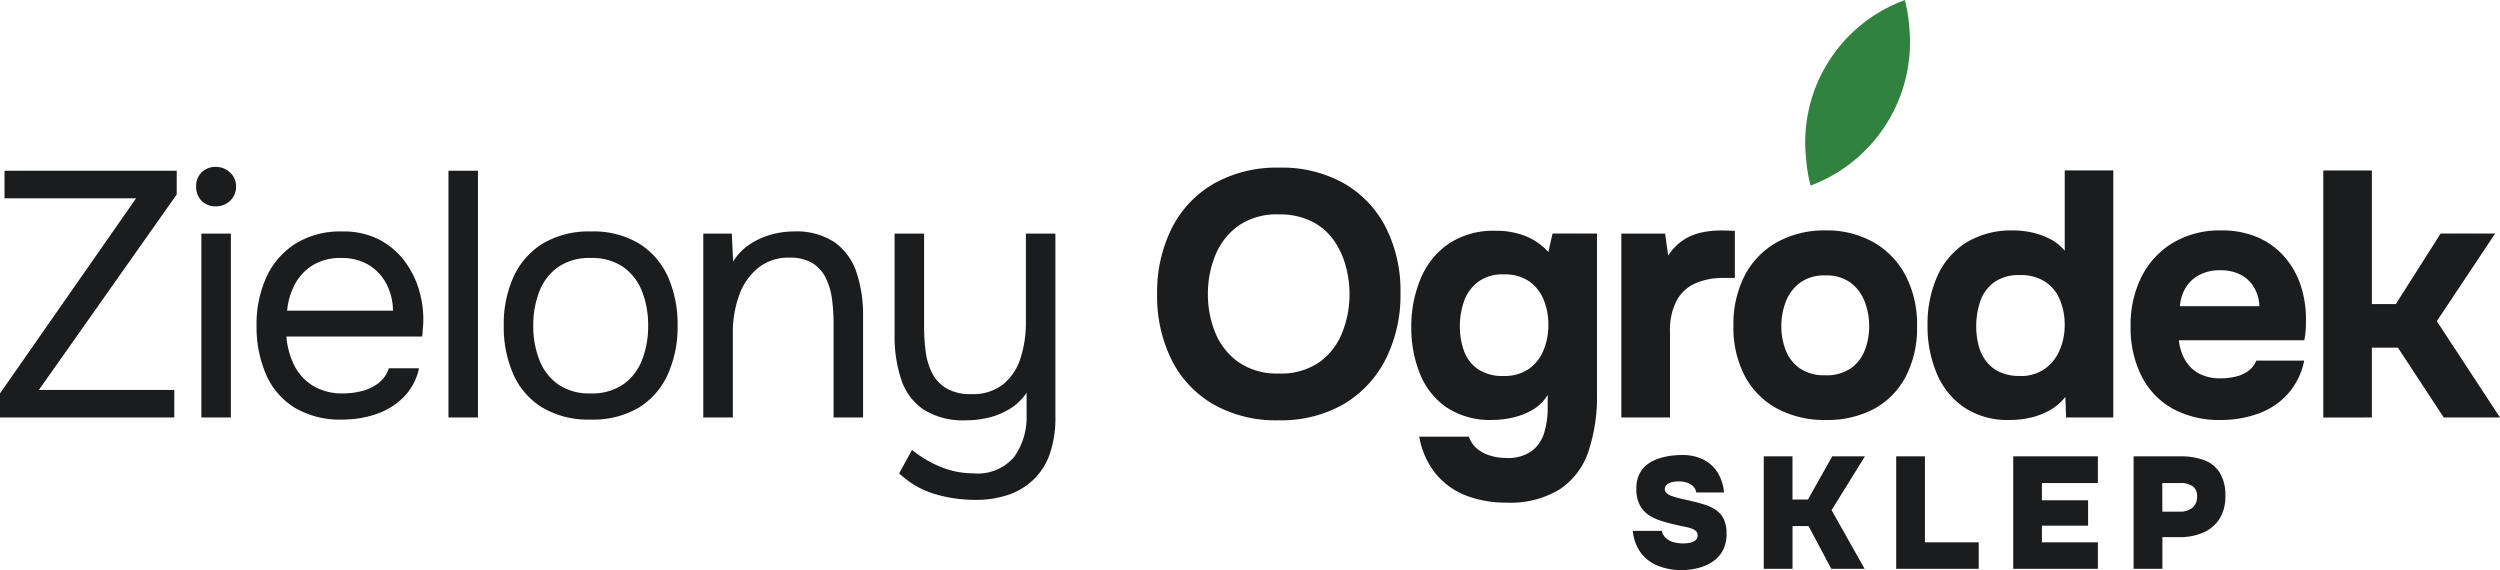
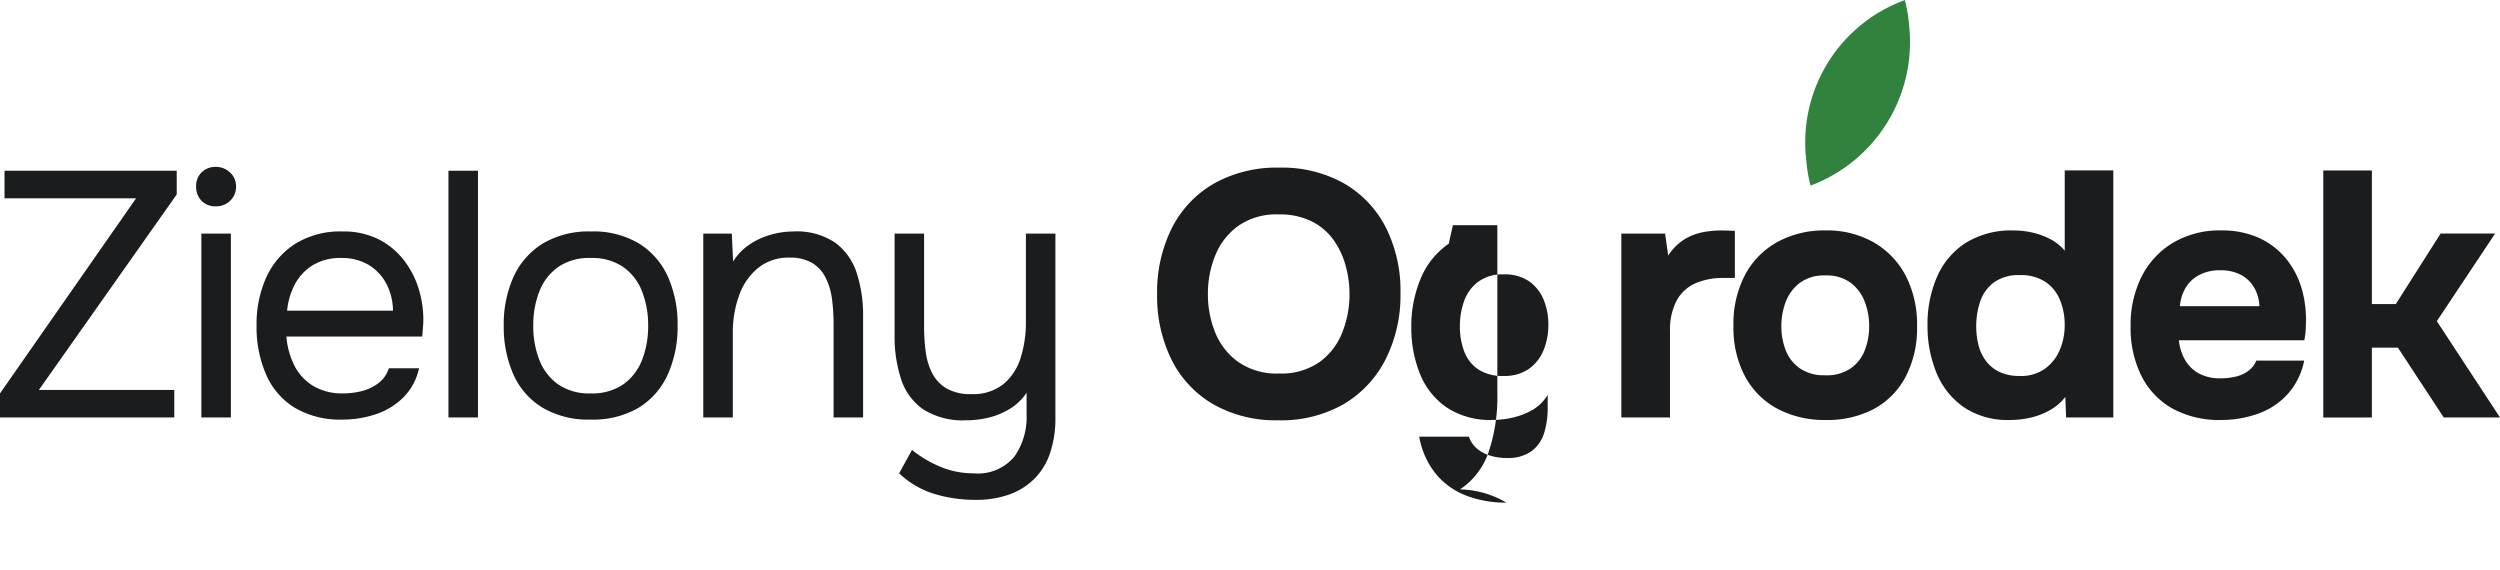
<svg xmlns="http://www.w3.org/2000/svg" width="189" height="43.096" viewBox="0 0 189 43.096">
  <g id="Group_4361" data-name="Group 4361" transform="translate(-255 -72)">
    <g id="Group_2542" data-name="Group 2542" transform="translate(255 72)">
-       <path id="Path_2443" data-name="Path 2443" d="M-85.824,1.712V-.109l10.289-14.749h-9.947v-2.084h13.018v1.794L-82.884-.372h10.236V1.712Zm15.223,0v-13.9h2.231v13.9Zm1.1-15.963a1.443,1.443,0,0,1-1.089-.422,1.5,1.5,0,0,1-.407-1.082,1.425,1.425,0,0,1,.42-1.069,1.478,1.478,0,0,1,1.076-.409,1.523,1.523,0,0,1,1.063.422,1.374,1.374,0,0,1,.459,1.055,1.423,1.423,0,0,1-.446,1.082A1.51,1.51,0,0,1-69.5-14.251Zm9.58,16.121A6.726,6.726,0,0,1-63.567.96a5.547,5.547,0,0,1-2.152-2.52,9.017,9.017,0,0,1-.709-3.667,8.583,8.583,0,0,1,.748-3.681,5.891,5.891,0,0,1,2.192-2.52,6.444,6.444,0,0,1,3.543-.923,5.887,5.887,0,0,1,2.8.62,5.67,5.67,0,0,1,1.929,1.649,6.849,6.849,0,0,1,1.1,2.256,7.907,7.907,0,0,1,.289,2.467q-.026.237-.039.475t-.039.475H-64.171a5.88,5.88,0,0,0,.6,2.19A3.82,3.82,0,0,0-62.15-.676a4.272,4.272,0,0,0,2.283.567A5.739,5.739,0,0,0-58.488-.28a3.466,3.466,0,0,0,1.26-.594,2.268,2.268,0,0,0,.8-1.135h2.283a4.446,4.446,0,0,1-1.181,2.2A5.334,5.334,0,0,1-57.4,1.461,7.8,7.8,0,0,1-59.919,1.87Zm-4.2-8.232h8.005a4.427,4.427,0,0,0-.525-2.084,3.636,3.636,0,0,0-1.352-1.4,3.944,3.944,0,0,0-2.034-.5,3.985,3.985,0,0,0-2.165.554A3.766,3.766,0,0,0-63.541-8.34,5.3,5.3,0,0,0-64.118-6.362Zm12.2,8.074V-16.942h2.231V1.712Zm10.735.158A6.809,6.809,0,0,1-44.827.96a5.577,5.577,0,0,1-2.192-2.52,8.874,8.874,0,0,1-.722-3.667,8.714,8.714,0,0,1,.735-3.681,5.751,5.751,0,0,1,2.2-2.52,6.786,6.786,0,0,1,3.674-.923,6.666,6.666,0,0,1,3.635.923,5.694,5.694,0,0,1,2.178,2.52,8.851,8.851,0,0,1,.722,3.681,8.738,8.738,0,0,1-.735,3.667A5.682,5.682,0,0,1-37.518.96,6.794,6.794,0,0,1-41.179,1.87Zm0-1.979A4.162,4.162,0,0,0-38.7-.795a4.042,4.042,0,0,0,1.417-1.847,6.974,6.974,0,0,0,.459-2.586,6.974,6.974,0,0,0-.459-2.586A4.042,4.042,0,0,0-38.7-9.66a4.162,4.162,0,0,0-2.48-.686,4.115,4.115,0,0,0-2.454.686A4.042,4.042,0,0,0-45.05-7.813a6.973,6.973,0,0,0-.459,2.586,6.973,6.973,0,0,0,.459,2.586A4.042,4.042,0,0,0-43.633-.795,4.115,4.115,0,0,0-41.179-.109Zm8.53,1.821v-13.9H-30.5l.1,2.111a4.161,4.161,0,0,1,1.207-1.266A5.538,5.538,0,0,1-27.57-12.1a6.254,6.254,0,0,1,1.719-.251,5.224,5.224,0,0,1,3.163.844,4.578,4.578,0,0,1,1.627,2.282,10.158,10.158,0,0,1,.486,3.258V1.712h-2.231V-5.359a14.349,14.349,0,0,0-.118-1.873A5.078,5.078,0,0,0-23.4-8.842a2.719,2.719,0,0,0-1.01-1.121,3.3,3.3,0,0,0-1.759-.409,3.605,3.605,0,0,0-2.323.765,4.662,4.662,0,0,0-1.444,2.058,8.205,8.205,0,0,0-.486,2.9V1.712ZM-12.1,7.939a10.594,10.594,0,0,1-3.084-.449,6.684,6.684,0,0,1-2.664-1.557l.971-1.768a8.824,8.824,0,0,0,2.192,1.293,6.453,6.453,0,0,0,2.454.475A3.592,3.592,0,0,0-9.145,4.68,5.185,5.185,0,0,0-8.214,1.5V-.161A4.011,4.011,0,0,1-9.408,1.013,5.469,5.469,0,0,1-11,1.7a7.091,7.091,0,0,1-1.785.224,5.592,5.592,0,0,1-3.228-.818,4.421,4.421,0,0,1-1.68-2.269,10.3,10.3,0,0,1-.5-3.351v-7.678h2.231v7.045a14.443,14.443,0,0,0,.118,1.86,5.025,5.025,0,0,0,.486,1.636A2.855,2.855,0,0,0-14.276-.491a3.582,3.582,0,0,0,1.89.435,3.682,3.682,0,0,0,2.4-.739A4.153,4.153,0,0,0-8.673-2.773a8.766,8.766,0,0,0,.407-2.744v-6.675h2.231v13.9a8.286,8.286,0,0,1-.394,2.665A4.994,4.994,0,0,1-7.61,6.329a5.137,5.137,0,0,1-1.9,1.2A7.493,7.493,0,0,1-12.1,7.939ZM10.815,1.923A9.526,9.526,0,0,1,5.894.709a8.039,8.039,0,0,1-3.15-3.364A10.8,10.8,0,0,1,1.655-7.6a10.79,10.79,0,0,1,1.115-5.013,8.082,8.082,0,0,1,3.189-3.364,9.681,9.681,0,0,1,4.934-1.2,9.567,9.567,0,0,1,4.882,1.187,8.083,8.083,0,0,1,3.163,3.324,10.63,10.63,0,0,1,1.115,4.987,10.752,10.752,0,0,1-1.115,4.973A8.26,8.26,0,0,1,15.763.7,9.5,9.5,0,0,1,10.815,1.923Zm.052-3.536a5.047,5.047,0,0,0,3.071-.871,5,5,0,0,0,1.719-2.243A7.807,7.807,0,0,0,16.2-7.6a8.112,8.112,0,0,0-.3-2.19,6.094,6.094,0,0,0-.932-1.952,4.489,4.489,0,0,0-1.654-1.385,5.443,5.443,0,0,0-2.467-.514,5.056,5.056,0,0,0-3.045.857,5.093,5.093,0,0,0-1.745,2.229,7.623,7.623,0,0,0-.564,2.929A7.623,7.623,0,0,0,6.051-4.7,5.059,5.059,0,0,0,7.81-2.47,5.116,5.116,0,0,0,10.868-1.612ZM28.059,8.15a8.418,8.418,0,0,1-2.992-.514,5.569,5.569,0,0,1-2.31-1.623,6.113,6.113,0,0,1-1.286-2.85h3.753a2.047,2.047,0,0,0,.591.884,2.727,2.727,0,0,0,1,.541,4.153,4.153,0,0,0,1.247.185,3.069,3.069,0,0,0,1.916-.528A2.7,2.7,0,0,0,30.92,2.86,6.424,6.424,0,0,0,31.182.973V0A3.248,3.248,0,0,1,30,1.158a5.441,5.441,0,0,1-1.483.567,6.858,6.858,0,0,1-1.483.171A5.952,5.952,0,0,1,23.492.92,5.635,5.635,0,0,1,21.5-1.652a9.3,9.3,0,0,1-.63-3.443,9.327,9.327,0,0,1,.709-3.694A5.966,5.966,0,0,1,23.7-11.427a6.1,6.1,0,0,1,3.543-.976,5.978,5.978,0,0,1,2.283.409,4.6,4.6,0,0,1,1.706,1.2l.315-1.4h3.36V-.056a12.987,12.987,0,0,1-.656,4.367,5.531,5.531,0,0,1-2.165,2.836A7.18,7.18,0,0,1,28.059,8.15Zm-.21-9.578a3.224,3.224,0,0,0,1.9-.528,3.18,3.18,0,0,0,1.115-1.412,4.933,4.933,0,0,0,.367-1.913,4.879,4.879,0,0,0-.367-1.939,3.152,3.152,0,0,0-1.1-1.372,3.222,3.222,0,0,0-1.89-.514,3.085,3.085,0,0,0-1.995.594,3.191,3.191,0,0,0-1.037,1.478,5.716,5.716,0,0,0-.3,1.86,5.355,5.355,0,0,0,.315,1.86,2.821,2.821,0,0,0,1.05,1.372A3.321,3.321,0,0,0,27.849-1.428Zm8.9,3.14v-13.9h3.307l.236,1.662a3.953,3.953,0,0,1,1.181-1.2,4.138,4.138,0,0,1,1.365-.554,7.177,7.177,0,0,1,1.444-.145q.341,0,.63.013t.42.013v3.562h-.866a5.111,5.111,0,0,0-2.152.422,2.968,2.968,0,0,0-1.4,1.319,4.8,4.8,0,0,0-.486,2.3V1.712ZM52.206,1.9a7.566,7.566,0,0,1-3.674-.857A5.98,5.98,0,0,1,46.09-1.415,7.826,7.826,0,0,1,45.224-5.2,8,8,0,0,1,46.1-9.066a6.108,6.108,0,0,1,2.454-2.493,7.362,7.362,0,0,1,3.622-.871,7.151,7.151,0,0,1,3.648.9,6.268,6.268,0,0,1,2.415,2.507,8.022,8.022,0,0,1,.866,3.852,7.925,7.925,0,0,1-.853,3.786,5.878,5.878,0,0,1-2.388,2.441A7.489,7.489,0,0,1,52.206,1.9Zm-.052-3.377A3.259,3.259,0,0,0,54.1-2.008a2.977,2.977,0,0,0,1.063-1.385A5.014,5.014,0,0,0,55.486-5.2a5.12,5.12,0,0,0-.328-1.821,3.252,3.252,0,0,0-1.05-1.438,3.082,3.082,0,0,0-1.955-.567,3.048,3.048,0,0,0-1.916.567,3.214,3.214,0,0,0-1.063,1.438A5.12,5.12,0,0,0,48.846-5.2a4.983,4.983,0,0,0,.328,1.821,2.986,2.986,0,0,0,1.063,1.372A3.211,3.211,0,0,0,52.153-1.481ZM66.116,1.9A5.929,5.929,0,0,1,62.639.934a5.841,5.841,0,0,1-2.06-2.586,9.2,9.2,0,0,1-.682-3.6,8.9,8.9,0,0,1,.735-3.707,5.777,5.777,0,0,1,2.178-2.546,6.547,6.547,0,0,1,3.6-.923,6.28,6.28,0,0,1,1.457.171,5.542,5.542,0,0,1,1.339.5,3.6,3.6,0,0,1,1.063.857v-6.068h3.674V1.712h-3.57L70.316.155a3.862,3.862,0,0,1-1.142.989,5.463,5.463,0,0,1-1.43.567A6.885,6.885,0,0,1,66.116,1.9Zm.735-3.324a3.158,3.158,0,0,0,1.929-.554A3.37,3.37,0,0,0,69.9-3.407a4.768,4.768,0,0,0,.367-1.873,4.893,4.893,0,0,0-.354-1.886,3.034,3.034,0,0,0-1.1-1.372,3.385,3.385,0,0,0-1.955-.514,3.146,3.146,0,0,0-1.942.554,2.955,2.955,0,0,0-1.037,1.438,5.8,5.8,0,0,0-.3,1.886,5.723,5.723,0,0,0,.171,1.412,3.369,3.369,0,0,0,.564,1.2,2.731,2.731,0,0,0,1.024.831A3.483,3.483,0,0,0,66.851-1.428ZM82.1,1.9a7.344,7.344,0,0,1-3.7-.871,5.821,5.821,0,0,1-2.336-2.467,8.118,8.118,0,0,1-.814-3.733,8.127,8.127,0,0,1,.84-3.786,6.274,6.274,0,0,1,2.375-2.546A6.92,6.92,0,0,1,82.1-12.43a6.8,6.8,0,0,1,2.769.528,5.689,5.689,0,0,1,2.021,1.478,6.257,6.257,0,0,1,1.234,2.2,8.223,8.223,0,0,1,.381,2.7q0,.369-.026.712a4.648,4.648,0,0,1-.1.686H78.9a3.7,3.7,0,0,0,.446,1.451,2.69,2.69,0,0,0,1.037,1.042,3.317,3.317,0,0,0,1.667.383,4.735,4.735,0,0,0,1.207-.145A2.5,2.5,0,0,0,84.2-1.85a1.713,1.713,0,0,0,.551-.739h3.622A5.356,5.356,0,0,1,87.1-.029a5.514,5.514,0,0,1-2.244,1.464A8.242,8.242,0,0,1,82.1,1.9ZM78.977-6.7h6.01a3.052,3.052,0,0,0-.354-1.332,2.537,2.537,0,0,0-.971-1,3.17,3.17,0,0,0-1.64-.383,3.228,3.228,0,0,0-1.667.4,2.578,2.578,0,0,0-1,1.016A3.3,3.3,0,0,0,78.977-6.7Zm10.84,8.417v-18.68h3.674V-6.863H95.3l3.386-5.33h4.121L98.4-5.57l4.777,7.282H98.924L95.46-3.565H93.491V1.712Z" transform="translate(85.824 29.85)" fill="#1b1c1d" />
+       <path id="Path_2443" data-name="Path 2443" d="M-85.824,1.712V-.109l10.289-14.749h-9.947v-2.084h13.018v1.794L-82.884-.372h10.236V1.712Zm15.223,0v-13.9h2.231v13.9Zm1.1-15.963a1.443,1.443,0,0,1-1.089-.422,1.5,1.5,0,0,1-.407-1.082,1.425,1.425,0,0,1,.42-1.069,1.478,1.478,0,0,1,1.076-.409,1.523,1.523,0,0,1,1.063.422,1.374,1.374,0,0,1,.459,1.055,1.423,1.423,0,0,1-.446,1.082A1.51,1.51,0,0,1-69.5-14.251Zm9.58,16.121A6.726,6.726,0,0,1-63.567.96a5.547,5.547,0,0,1-2.152-2.52,9.017,9.017,0,0,1-.709-3.667,8.583,8.583,0,0,1,.748-3.681,5.891,5.891,0,0,1,2.192-2.52,6.444,6.444,0,0,1,3.543-.923,5.887,5.887,0,0,1,2.8.62,5.67,5.67,0,0,1,1.929,1.649,6.849,6.849,0,0,1,1.1,2.256,7.907,7.907,0,0,1,.289,2.467q-.026.237-.039.475t-.039.475H-64.171a5.88,5.88,0,0,0,.6,2.19A3.82,3.82,0,0,0-62.15-.676a4.272,4.272,0,0,0,2.283.567A5.739,5.739,0,0,0-58.488-.28a3.466,3.466,0,0,0,1.26-.594,2.268,2.268,0,0,0,.8-1.135h2.283a4.446,4.446,0,0,1-1.181,2.2A5.334,5.334,0,0,1-57.4,1.461,7.8,7.8,0,0,1-59.919,1.87Zm-4.2-8.232h8.005a4.427,4.427,0,0,0-.525-2.084,3.636,3.636,0,0,0-1.352-1.4,3.944,3.944,0,0,0-2.034-.5,3.985,3.985,0,0,0-2.165.554A3.766,3.766,0,0,0-63.541-8.34,5.3,5.3,0,0,0-64.118-6.362Zm12.2,8.074V-16.942h2.231V1.712Zm10.735.158A6.809,6.809,0,0,1-44.827.96a5.577,5.577,0,0,1-2.192-2.52,8.874,8.874,0,0,1-.722-3.667,8.714,8.714,0,0,1,.735-3.681,5.751,5.751,0,0,1,2.2-2.52,6.786,6.786,0,0,1,3.674-.923,6.666,6.666,0,0,1,3.635.923,5.694,5.694,0,0,1,2.178,2.52,8.851,8.851,0,0,1,.722,3.681,8.738,8.738,0,0,1-.735,3.667A5.682,5.682,0,0,1-37.518.96,6.794,6.794,0,0,1-41.179,1.87Zm0-1.979A4.162,4.162,0,0,0-38.7-.795a4.042,4.042,0,0,0,1.417-1.847,6.974,6.974,0,0,0,.459-2.586,6.974,6.974,0,0,0-.459-2.586A4.042,4.042,0,0,0-38.7-9.66a4.162,4.162,0,0,0-2.48-.686,4.115,4.115,0,0,0-2.454.686A4.042,4.042,0,0,0-45.05-7.813a6.973,6.973,0,0,0-.459,2.586,6.973,6.973,0,0,0,.459,2.586A4.042,4.042,0,0,0-43.633-.795,4.115,4.115,0,0,0-41.179-.109Zm8.53,1.821v-13.9H-30.5l.1,2.111a4.161,4.161,0,0,1,1.207-1.266A5.538,5.538,0,0,1-27.57-12.1a6.254,6.254,0,0,1,1.719-.251,5.224,5.224,0,0,1,3.163.844,4.578,4.578,0,0,1,1.627,2.282,10.158,10.158,0,0,1,.486,3.258V1.712h-2.231V-5.359a14.349,14.349,0,0,0-.118-1.873A5.078,5.078,0,0,0-23.4-8.842a2.719,2.719,0,0,0-1.01-1.121,3.3,3.3,0,0,0-1.759-.409,3.605,3.605,0,0,0-2.323.765,4.662,4.662,0,0,0-1.444,2.058,8.205,8.205,0,0,0-.486,2.9V1.712ZM-12.1,7.939a10.594,10.594,0,0,1-3.084-.449,6.684,6.684,0,0,1-2.664-1.557l.971-1.768a8.824,8.824,0,0,0,2.192,1.293,6.453,6.453,0,0,0,2.454.475A3.592,3.592,0,0,0-9.145,4.68,5.185,5.185,0,0,0-8.214,1.5V-.161A4.011,4.011,0,0,1-9.408,1.013,5.469,5.469,0,0,1-11,1.7a7.091,7.091,0,0,1-1.785.224,5.592,5.592,0,0,1-3.228-.818,4.421,4.421,0,0,1-1.68-2.269,10.3,10.3,0,0,1-.5-3.351v-7.678h2.231v7.045a14.443,14.443,0,0,0,.118,1.86,5.025,5.025,0,0,0,.486,1.636A2.855,2.855,0,0,0-14.276-.491a3.582,3.582,0,0,0,1.89.435,3.682,3.682,0,0,0,2.4-.739A4.153,4.153,0,0,0-8.673-2.773a8.766,8.766,0,0,0,.407-2.744v-6.675h2.231v13.9a8.286,8.286,0,0,1-.394,2.665A4.994,4.994,0,0,1-7.61,6.329a5.137,5.137,0,0,1-1.9,1.2A7.493,7.493,0,0,1-12.1,7.939ZM10.815,1.923A9.526,9.526,0,0,1,5.894.709a8.039,8.039,0,0,1-3.15-3.364A10.8,10.8,0,0,1,1.655-7.6a10.79,10.79,0,0,1,1.115-5.013,8.082,8.082,0,0,1,3.189-3.364,9.681,9.681,0,0,1,4.934-1.2,9.567,9.567,0,0,1,4.882,1.187,8.083,8.083,0,0,1,3.163,3.324,10.63,10.63,0,0,1,1.115,4.987,10.752,10.752,0,0,1-1.115,4.973A8.26,8.26,0,0,1,15.763.7,9.5,9.5,0,0,1,10.815,1.923Zm.052-3.536a5.047,5.047,0,0,0,3.071-.871,5,5,0,0,0,1.719-2.243A7.807,7.807,0,0,0,16.2-7.6a8.112,8.112,0,0,0-.3-2.19,6.094,6.094,0,0,0-.932-1.952,4.489,4.489,0,0,0-1.654-1.385,5.443,5.443,0,0,0-2.467-.514,5.056,5.056,0,0,0-3.045.857,5.093,5.093,0,0,0-1.745,2.229,7.623,7.623,0,0,0-.564,2.929A7.623,7.623,0,0,0,6.051-4.7,5.059,5.059,0,0,0,7.81-2.47,5.116,5.116,0,0,0,10.868-1.612ZM28.059,8.15a8.418,8.418,0,0,1-2.992-.514,5.569,5.569,0,0,1-2.31-1.623,6.113,6.113,0,0,1-1.286-2.85h3.753a2.047,2.047,0,0,0,.591.884,2.727,2.727,0,0,0,1,.541,4.153,4.153,0,0,0,1.247.185,3.069,3.069,0,0,0,1.916-.528A2.7,2.7,0,0,0,30.92,2.86,6.424,6.424,0,0,0,31.182.973V0A3.248,3.248,0,0,1,30,1.158a5.441,5.441,0,0,1-1.483.567,6.858,6.858,0,0,1-1.483.171A5.952,5.952,0,0,1,23.492.92,5.635,5.635,0,0,1,21.5-1.652a9.3,9.3,0,0,1-.63-3.443,9.327,9.327,0,0,1,.709-3.694A5.966,5.966,0,0,1,23.7-11.427l.315-1.4h3.36V-.056a12.987,12.987,0,0,1-.656,4.367,5.531,5.531,0,0,1-2.165,2.836A7.18,7.18,0,0,1,28.059,8.15Zm-.21-9.578a3.224,3.224,0,0,0,1.9-.528,3.18,3.18,0,0,0,1.115-1.412,4.933,4.933,0,0,0,.367-1.913,4.879,4.879,0,0,0-.367-1.939,3.152,3.152,0,0,0-1.1-1.372,3.222,3.222,0,0,0-1.89-.514,3.085,3.085,0,0,0-1.995.594,3.191,3.191,0,0,0-1.037,1.478,5.716,5.716,0,0,0-.3,1.86,5.355,5.355,0,0,0,.315,1.86,2.821,2.821,0,0,0,1.05,1.372A3.321,3.321,0,0,0,27.849-1.428Zm8.9,3.14v-13.9h3.307l.236,1.662a3.953,3.953,0,0,1,1.181-1.2,4.138,4.138,0,0,1,1.365-.554,7.177,7.177,0,0,1,1.444-.145q.341,0,.63.013t.42.013v3.562h-.866a5.111,5.111,0,0,0-2.152.422,2.968,2.968,0,0,0-1.4,1.319,4.8,4.8,0,0,0-.486,2.3V1.712ZM52.206,1.9a7.566,7.566,0,0,1-3.674-.857A5.98,5.98,0,0,1,46.09-1.415,7.826,7.826,0,0,1,45.224-5.2,8,8,0,0,1,46.1-9.066a6.108,6.108,0,0,1,2.454-2.493,7.362,7.362,0,0,1,3.622-.871,7.151,7.151,0,0,1,3.648.9,6.268,6.268,0,0,1,2.415,2.507,8.022,8.022,0,0,1,.866,3.852,7.925,7.925,0,0,1-.853,3.786,5.878,5.878,0,0,1-2.388,2.441A7.489,7.489,0,0,1,52.206,1.9Zm-.052-3.377A3.259,3.259,0,0,0,54.1-2.008a2.977,2.977,0,0,0,1.063-1.385A5.014,5.014,0,0,0,55.486-5.2a5.12,5.12,0,0,0-.328-1.821,3.252,3.252,0,0,0-1.05-1.438,3.082,3.082,0,0,0-1.955-.567,3.048,3.048,0,0,0-1.916.567,3.214,3.214,0,0,0-1.063,1.438A5.12,5.12,0,0,0,48.846-5.2a4.983,4.983,0,0,0,.328,1.821,2.986,2.986,0,0,0,1.063,1.372A3.211,3.211,0,0,0,52.153-1.481ZM66.116,1.9A5.929,5.929,0,0,1,62.639.934a5.841,5.841,0,0,1-2.06-2.586,9.2,9.2,0,0,1-.682-3.6,8.9,8.9,0,0,1,.735-3.707,5.777,5.777,0,0,1,2.178-2.546,6.547,6.547,0,0,1,3.6-.923,6.28,6.28,0,0,1,1.457.171,5.542,5.542,0,0,1,1.339.5,3.6,3.6,0,0,1,1.063.857v-6.068h3.674V1.712h-3.57L70.316.155a3.862,3.862,0,0,1-1.142.989,5.463,5.463,0,0,1-1.43.567A6.885,6.885,0,0,1,66.116,1.9Zm.735-3.324a3.158,3.158,0,0,0,1.929-.554A3.37,3.37,0,0,0,69.9-3.407a4.768,4.768,0,0,0,.367-1.873,4.893,4.893,0,0,0-.354-1.886,3.034,3.034,0,0,0-1.1-1.372,3.385,3.385,0,0,0-1.955-.514,3.146,3.146,0,0,0-1.942.554,2.955,2.955,0,0,0-1.037,1.438,5.8,5.8,0,0,0-.3,1.886,5.723,5.723,0,0,0,.171,1.412,3.369,3.369,0,0,0,.564,1.2,2.731,2.731,0,0,0,1.024.831A3.483,3.483,0,0,0,66.851-1.428ZM82.1,1.9a7.344,7.344,0,0,1-3.7-.871,5.821,5.821,0,0,1-2.336-2.467,8.118,8.118,0,0,1-.814-3.733,8.127,8.127,0,0,1,.84-3.786,6.274,6.274,0,0,1,2.375-2.546A6.92,6.92,0,0,1,82.1-12.43a6.8,6.8,0,0,1,2.769.528,5.689,5.689,0,0,1,2.021,1.478,6.257,6.257,0,0,1,1.234,2.2,8.223,8.223,0,0,1,.381,2.7q0,.369-.026.712a4.648,4.648,0,0,1-.1.686H78.9a3.7,3.7,0,0,0,.446,1.451,2.69,2.69,0,0,0,1.037,1.042,3.317,3.317,0,0,0,1.667.383,4.735,4.735,0,0,0,1.207-.145A2.5,2.5,0,0,0,84.2-1.85a1.713,1.713,0,0,0,.551-.739h3.622A5.356,5.356,0,0,1,87.1-.029a5.514,5.514,0,0,1-2.244,1.464A8.242,8.242,0,0,1,82.1,1.9ZM78.977-6.7h6.01a3.052,3.052,0,0,0-.354-1.332,2.537,2.537,0,0,0-.971-1,3.17,3.17,0,0,0-1.64-.383,3.228,3.228,0,0,0-1.667.4,2.578,2.578,0,0,0-1,1.016A3.3,3.3,0,0,0,78.977-6.7Zm10.84,8.417v-18.68h3.674V-6.863H95.3l3.386-5.33h4.121L98.4-5.57l4.777,7.282H98.924L95.46-3.565H93.491V1.712Z" transform="translate(85.824 29.85)" fill="#1b1c1d" />
      <path id="Path_2434" data-name="Path 2434" d="M8.673,0h0A11.438,11.438,0,0,0,0,11.2a10.9,10.9,0,0,0,.122,1.991h0a11.572,11.572,0,0,0,8.673-11.2A10.246,10.246,0,0,0,8.673,0Z" transform="matrix(0.995, -0.105, 0.105, 0.995, 135.373, 0.919)" fill="#30823e" />
    </g>
-     <path id="Path_2501" data-name="Path 2501" d="M4.1.1A4.721,4.721,0,0,1,2.37-.216a3,3,0,0,1-1.308-.972,3.247,3.247,0,0,1-.618-1.68H2.628a1.077,1.077,0,0,0,.312.546,1.373,1.373,0,0,0,.57.306,2.721,2.721,0,0,0,.738.1,2.627,2.627,0,0,0,.492-.048,1,1,0,0,0,.426-.18.452.452,0,0,0,.174-.384.424.424,0,0,0-.1-.294.788.788,0,0,0-.288-.192,2.689,2.689,0,0,0-.462-.138L4.266-3.2l-.222-.048L3.816-3.3Q3.2-3.432,2.64-3.606a3.808,3.808,0,0,1-1-.462A2.05,2.05,0,0,1,.96-4.836,2.593,2.593,0,0,1,.708-6.048a2.438,2.438,0,0,1,.24-1.134,2.063,2.063,0,0,1,.636-.744,3,3,0,0,1,.864-.426,5.232,5.232,0,0,1,.924-.2A7.013,7.013,0,0,1,4.188-8.6a3.5,3.5,0,0,1,1.56.33,2.69,2.69,0,0,1,1.086.966,3.34,3.34,0,0,1,.5,1.536h-2.1a.782.782,0,0,0-.216-.45,1.2,1.2,0,0,0-.462-.288,1.919,1.919,0,0,0-.654-.1,2.212,2.212,0,0,0-.408.036,1.184,1.184,0,0,0-.33.108.666.666,0,0,0-.222.18.4.4,0,0,0-.084.252.415.415,0,0,0,.15.324,1.27,1.27,0,0,0,.444.228q.294.1.726.2.2.048.4.09t.384.09a10.078,10.078,0,0,1,.99.276,3.116,3.116,0,0,1,.816.408,1.73,1.73,0,0,1,.558.678,2.517,2.517,0,0,1,.2,1.086,2.613,2.613,0,0,1-.288,1.278,2.365,2.365,0,0,1-.78.846,3.508,3.508,0,0,1-1.1.474A5.223,5.223,0,0,1,4.1.1Zm6.24-.1V-8.5h2.172v3.264H13.68L15.516-8.5h2.472l-2.52,4.068L17.964,0h-2.52L13.728-3.228H12.516V0ZM20.352,0V-8.5h2.172V-2h4.068V0ZM29.2,0V-8.5H35.6V-6.48H31.368v1.3H34.86v1.92H31.368V-2H35.6V0ZM38.3,0V-8.5h3.564a5,5,0,0,1,1.752.282,2.383,2.383,0,0,1,1.188.936,3.225,3.225,0,0,1,.432,1.794,3.082,3.082,0,0,1-.456,1.734,2.751,2.751,0,0,1-1.236,1.026,4.418,4.418,0,0,1-1.764.336H40.476V0Zm2.172-4.32h1.308a1.442,1.442,0,0,0,.972-.3,1.064,1.064,0,0,0,.348-.852.926.926,0,0,0-.306-.75,1.6,1.6,0,0,0-1.026-.258h-1.3Z" transform="translate(378 115)" fill="#1b1c1d" />
  </g>
</svg>